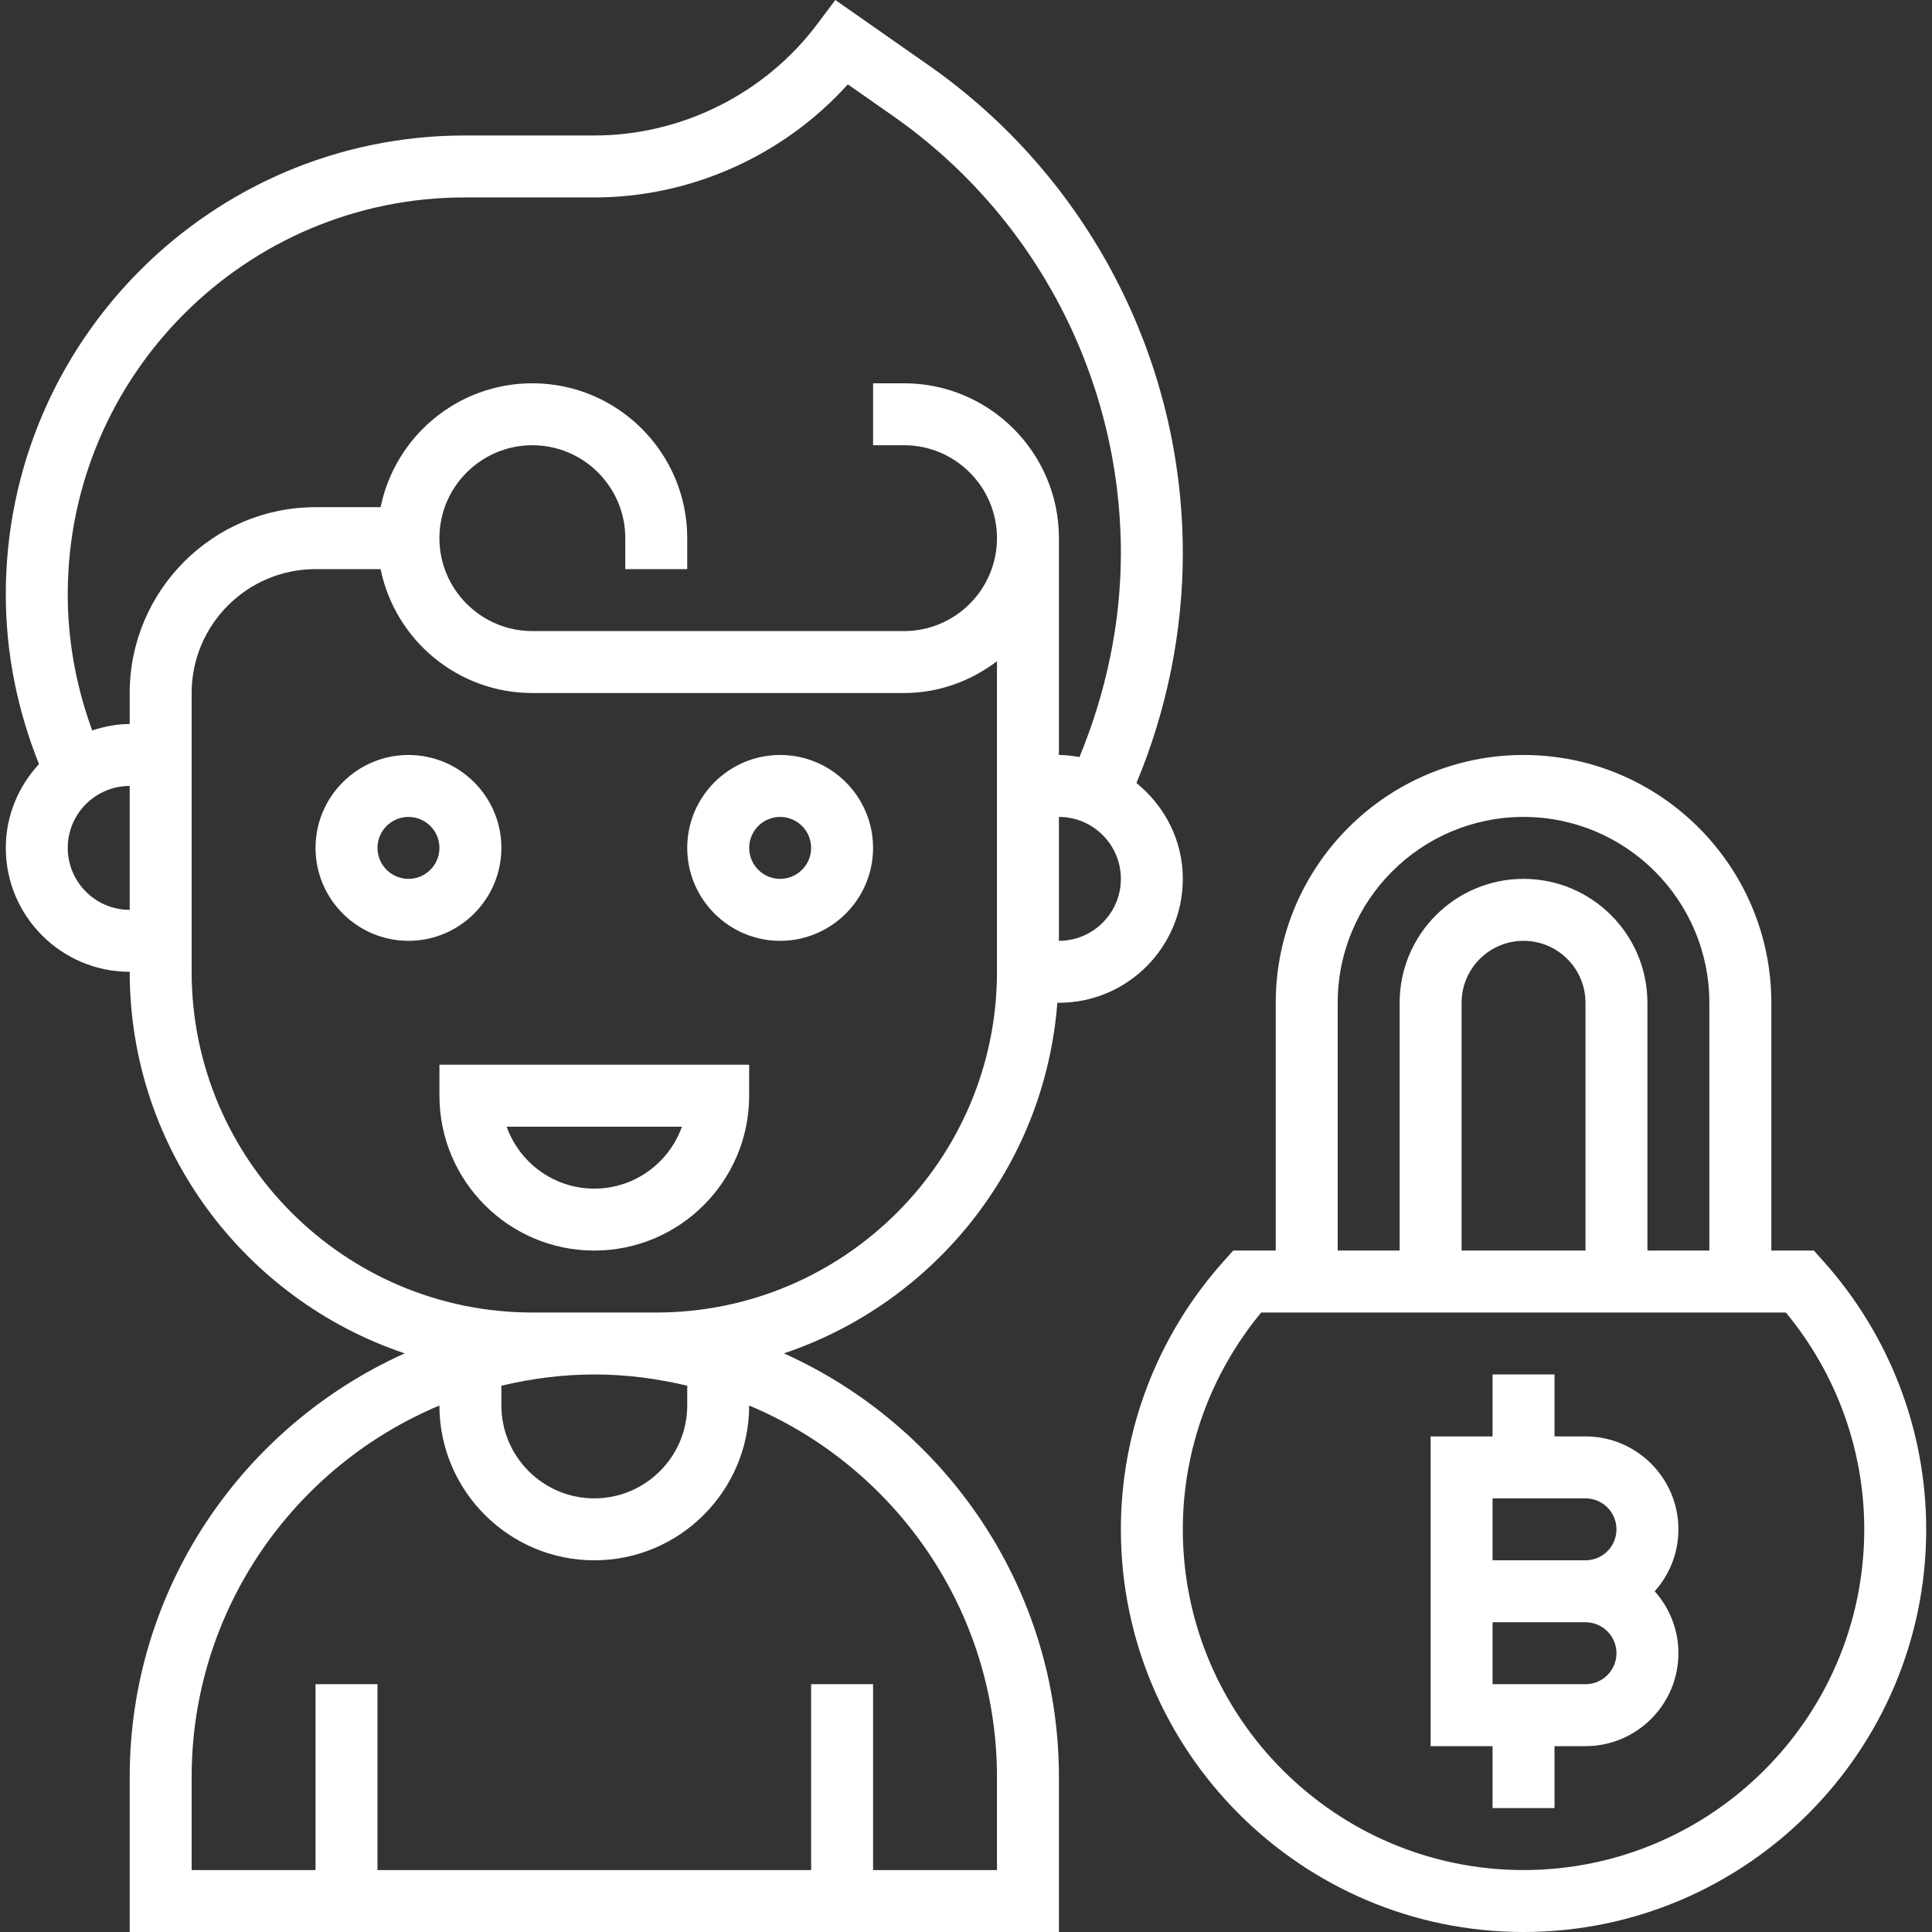
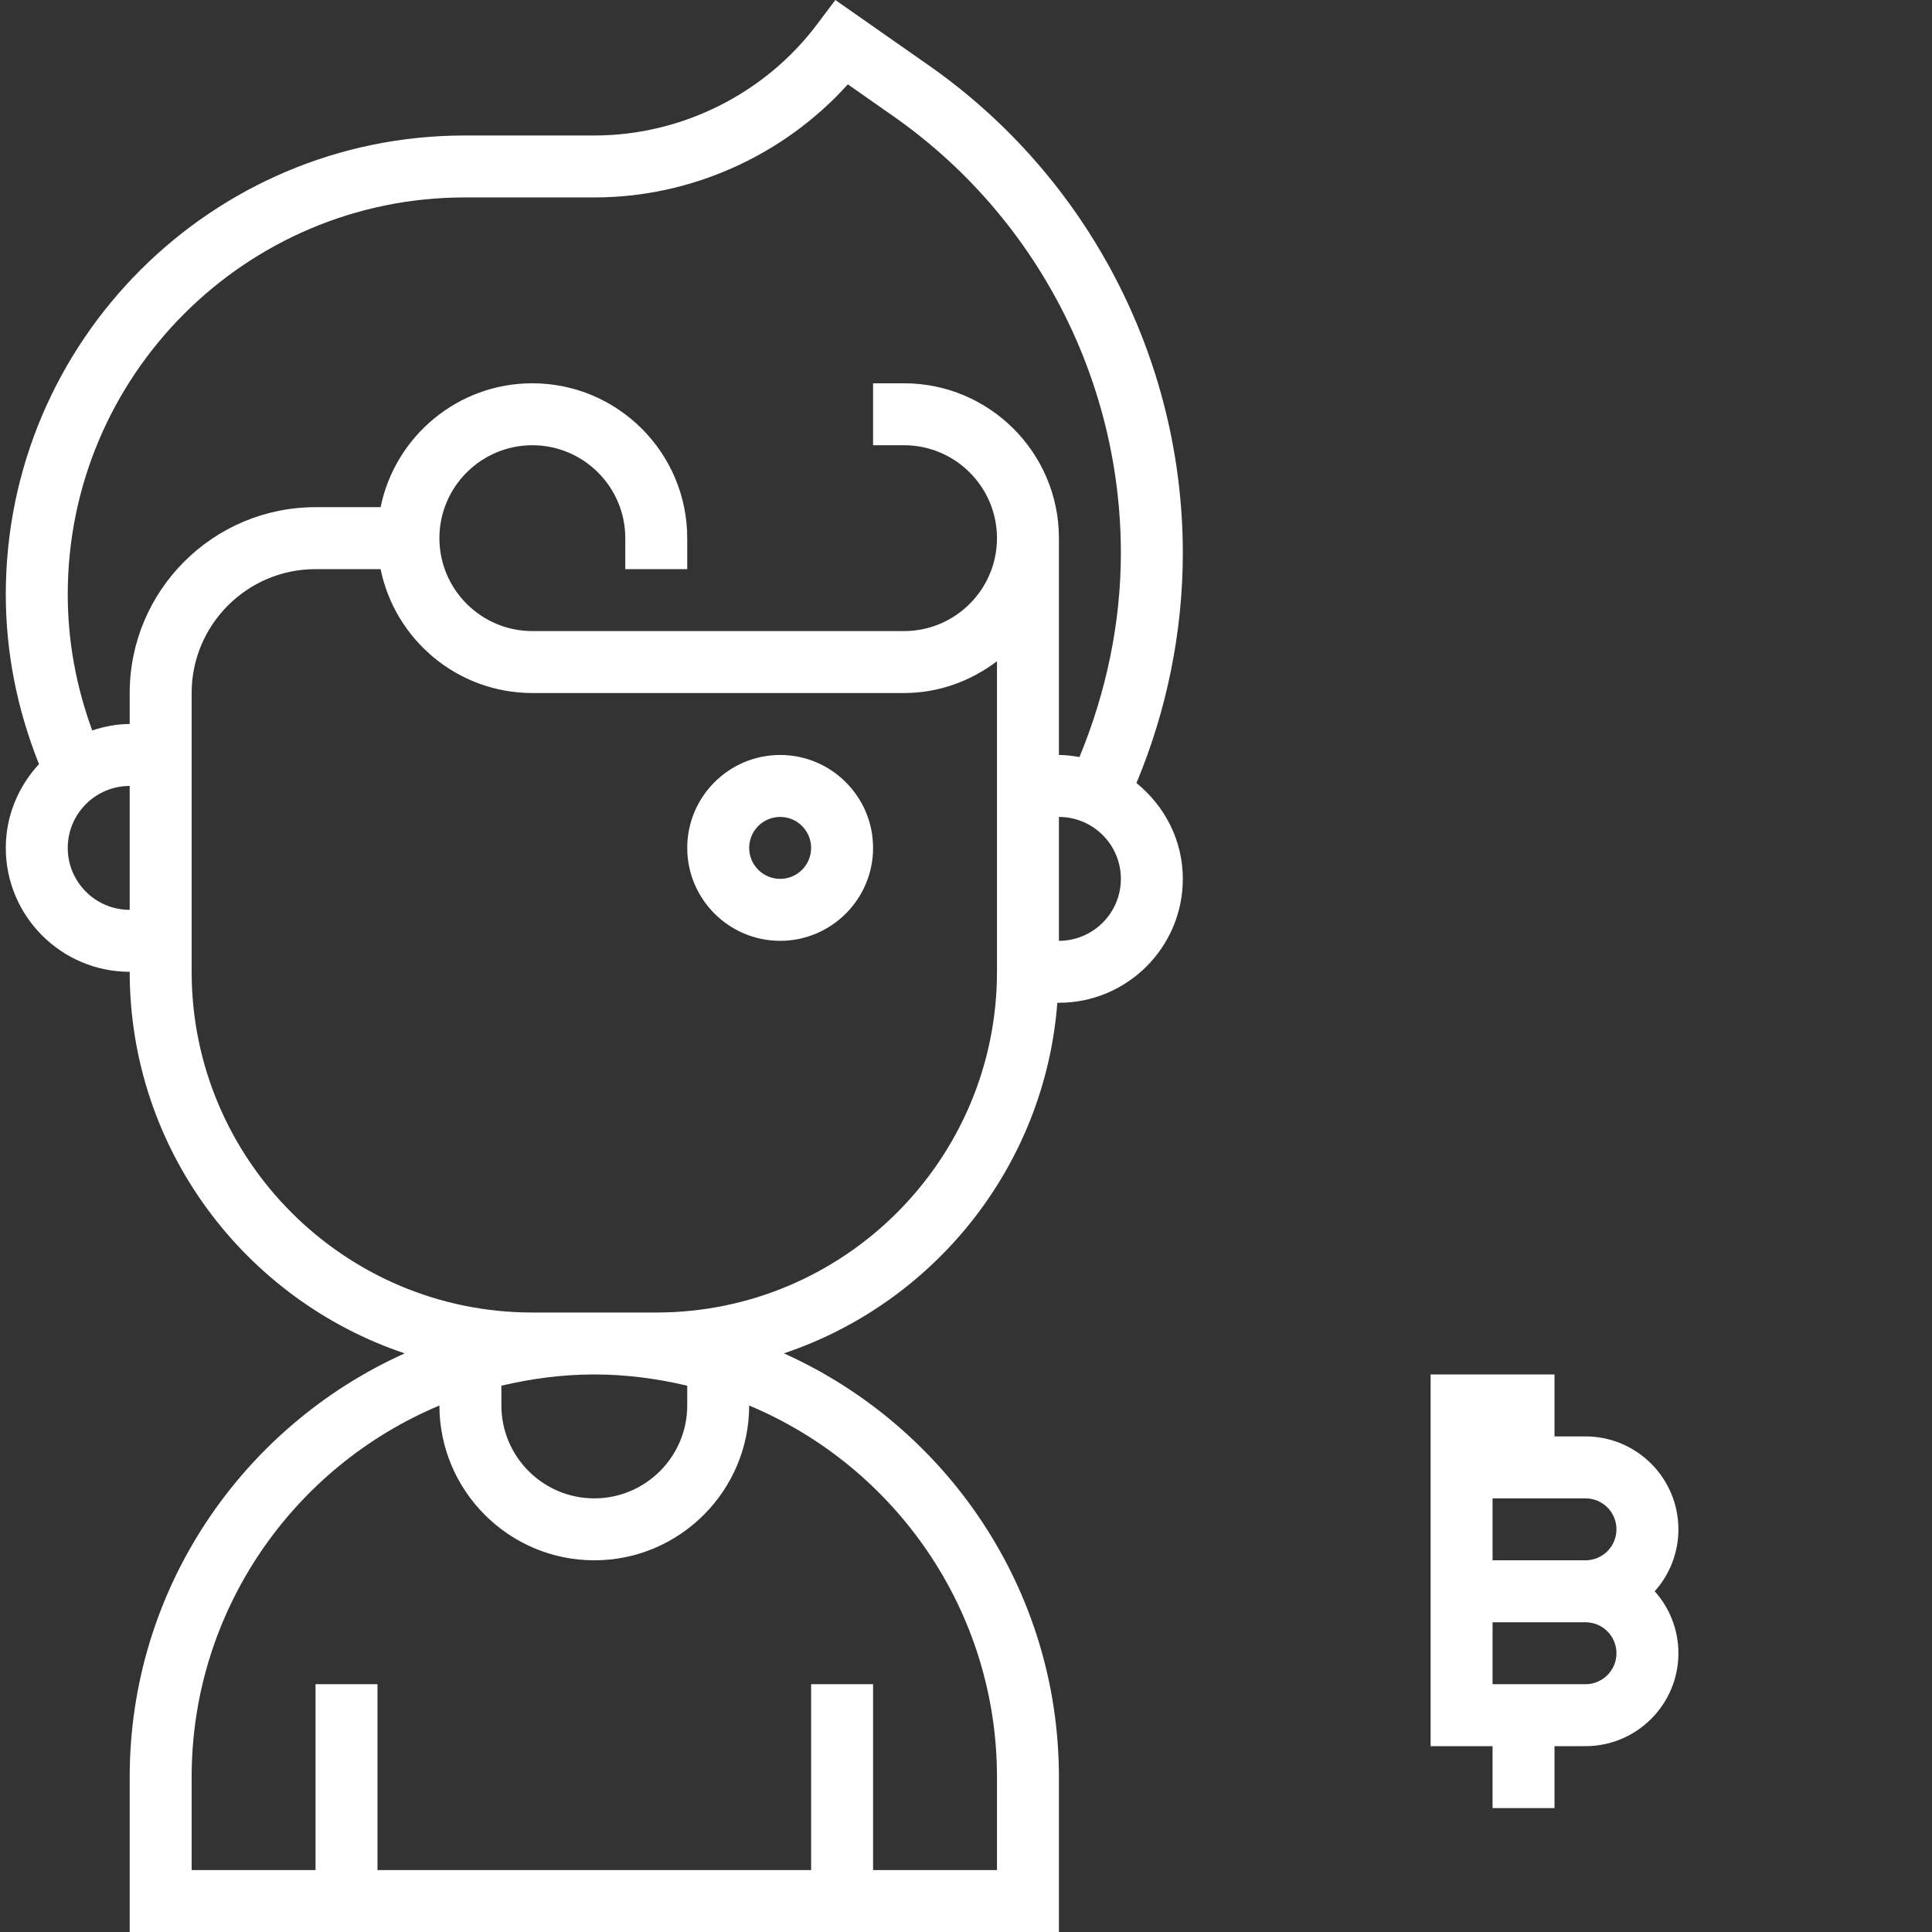
<svg xmlns="http://www.w3.org/2000/svg" width="62" height="62" viewBox="0 0 62 62" fill="none">
  <rect x="0" y="0" width="62" height="62" fill="#333333" stroke="none" />
  <g clip-path="url(#clip0_191_395)">
-     <path d="M16.09 27.21C16.09 25.566 14.752 24.228 13.108 24.228C11.464 24.228 10.126 25.566 10.126 27.21C10.126 28.854 11.464 30.192 13.108 30.192C14.752 30.192 16.09 28.854 16.09 27.21ZM13.108 28.204C12.559 28.204 12.114 27.757 12.114 27.21C12.114 26.662 12.559 26.216 13.108 26.216C13.657 26.216 14.102 26.662 14.102 27.21C14.102 27.758 13.657 28.204 13.108 28.204Z" fill="#fff" />
    <path d="M25.036 24.228C23.392 24.228 22.054 25.566 22.054 27.21C22.054 28.854 23.392 30.192 25.036 30.192C26.68 30.192 28.018 28.854 28.018 27.21C28.018 25.566 26.68 24.228 25.036 24.228ZM25.036 28.204C24.487 28.204 24.042 27.757 24.042 27.21C24.042 26.662 24.487 26.216 25.036 26.216C25.584 26.216 26.03 26.662 26.03 27.21C26.03 27.758 25.584 28.204 25.036 28.204Z" fill="#fff" />
    <path d="M33.931 32.18H33.982C36.175 32.18 37.958 30.397 37.958 28.204C37.958 26.957 37.37 25.858 36.47 25.128C37.443 22.802 37.958 20.27 37.958 17.751C37.958 11.524 34.913 5.674 29.811 2.102L26.807 0L26.229 0.769C24.549 3.01 21.872 4.348 19.072 4.348H14.913C6.792 4.348 0.186 10.955 0.186 19.076C0.186 20.958 0.557 22.783 1.251 24.521C0.596 25.23 0.186 26.17 0.186 27.21C0.186 29.402 1.969 31.186 4.162 31.186C4.162 36.878 7.866 41.713 12.987 43.431C7.794 45.765 4.162 50.976 4.162 57.03V62H33.982V57.03C33.982 50.977 30.349 45.765 25.156 43.431C29.975 41.815 33.529 37.435 33.931 32.18ZM33.982 30.192V26.216C35.078 26.216 35.97 27.107 35.97 28.204C35.97 29.3 35.078 30.192 33.982 30.192ZM2.174 27.21C2.174 26.113 3.065 25.222 4.162 25.222V29.198C3.065 29.198 2.174 28.306 2.174 27.21ZM4.162 22.24V23.234C3.739 23.234 3.341 23.317 2.959 23.44C2.447 22.04 2.174 20.579 2.174 19.075C2.174 12.051 7.888 6.336 14.913 6.336H19.072C22.172 6.336 25.146 4.995 27.208 2.707L28.672 3.732C33.241 6.931 35.97 12.173 35.97 17.751C35.97 19.987 35.497 22.226 34.641 24.294C34.425 24.258 34.207 24.228 33.982 24.228V17.27C33.982 14.529 31.752 12.3 29.012 12.3H28.018V14.288H29.012C30.656 14.288 31.994 15.626 31.994 17.27C31.994 18.914 30.656 20.252 29.012 20.252H17.084C15.44 20.252 14.101 18.914 14.101 17.27C14.101 15.626 15.44 14.288 17.084 14.288C18.728 14.288 20.066 15.626 20.066 17.27V18.264H22.054V17.27C22.054 14.529 19.824 12.3 17.084 12.3C14.684 12.3 12.676 14.01 12.214 16.276H10.126C6.836 16.276 4.162 18.951 4.162 22.24ZM22.054 44.469V45.102C22.054 46.746 20.716 48.084 19.072 48.084C17.427 48.084 16.09 46.746 16.09 45.102V44.469C17.049 44.241 18.044 44.108 19.072 44.108C20.099 44.108 21.094 44.241 22.054 44.469ZM31.994 57.03V60.012H28.018V54.048H26.03V60.012H12.114V54.048H10.126V60.012H6.15V57.03C6.15 51.665 9.437 47.056 14.101 45.105C14.104 47.843 16.332 50.072 19.072 50.072C21.811 50.072 24.04 47.843 24.042 45.105C28.706 47.056 31.994 51.665 31.994 57.03ZM21.06 42.12H17.084C11.055 42.12 6.15 37.215 6.15 31.186V22.24C6.15 20.047 7.933 18.264 10.126 18.264H12.214C12.676 20.529 14.683 22.24 17.084 22.24H29.012C30.135 22.24 31.161 21.851 31.994 21.22V31.186C31.994 37.215 27.088 42.12 21.06 42.12Z" fill="#fff" />
-     <path d="M14.102 35.162C14.102 37.902 16.331 40.132 19.072 40.132C21.812 40.132 24.041 37.902 24.041 35.162V34.168H14.102V35.162ZM21.884 36.156C21.473 37.313 20.368 38.144 19.072 38.144C17.775 38.144 16.67 37.313 16.259 36.156H21.884Z" fill="#fff" />
-     <path d="M50.88 46.096H49.886V44.108H47.898V46.096H45.91V56.036H47.898V58.024H49.886V56.036H50.88C52.524 56.036 53.862 54.698 53.862 53.054C53.862 52.291 53.574 51.594 53.101 51.066C53.574 50.538 53.862 49.841 53.862 49.078C53.862 47.434 52.524 46.096 50.88 46.096ZM50.88 54.048H47.898V52.06H50.88C51.429 52.06 51.874 52.505 51.874 53.054C51.874 53.603 51.429 54.048 50.88 54.048ZM50.88 50.072H47.898V48.084H50.88C51.429 48.084 51.874 48.529 51.874 49.078C51.874 49.627 51.429 50.072 50.88 50.072Z" fill="#fff" />
-     <path d="M58.505 40.462L58.208 40.132H56.844V32.18C56.844 27.795 53.276 24.228 48.892 24.228C44.507 24.228 40.94 27.795 40.94 32.18V40.132H39.575L39.279 40.462C37.145 42.843 35.97 45.902 35.97 49.078C35.97 56.203 41.767 62 48.892 62C56.017 62 61.814 56.203 61.814 49.078C61.814 45.902 60.638 42.843 58.505 40.462ZM42.928 32.18C42.928 28.891 45.602 26.216 48.892 26.216C52.181 26.216 54.855 28.891 54.855 32.18V40.132H52.867V32.18C52.867 29.987 51.084 28.204 48.892 28.204C46.699 28.204 44.916 29.987 44.916 32.18V40.132H42.928V32.18ZM50.88 40.132H46.904V32.18C46.904 31.084 47.795 30.192 48.892 30.192C49.988 30.192 50.88 31.084 50.88 32.18V40.132ZM48.892 60.012C42.863 60.012 37.958 55.107 37.958 49.078C37.958 46.536 38.848 44.084 40.473 42.12H57.31C58.936 44.084 59.826 46.536 59.826 49.078C59.826 55.107 54.92 60.012 48.892 60.012Z" fill="#fff" />
+     <path d="M50.88 46.096H49.886V44.108H47.898H45.91V56.036H47.898V58.024H49.886V56.036H50.88C52.524 56.036 53.862 54.698 53.862 53.054C53.862 52.291 53.574 51.594 53.101 51.066C53.574 50.538 53.862 49.841 53.862 49.078C53.862 47.434 52.524 46.096 50.88 46.096ZM50.88 54.048H47.898V52.06H50.88C51.429 52.06 51.874 52.505 51.874 53.054C51.874 53.603 51.429 54.048 50.88 54.048ZM50.88 50.072H47.898V48.084H50.88C51.429 48.084 51.874 48.529 51.874 49.078C51.874 49.627 51.429 50.072 50.88 50.072Z" fill="#fff" />
  </g>
  <defs>
    <clipPath id="clip0_191_395">
      <rect width="62" height="62" fill="white" />
    </clipPath>
  </defs>
</svg>